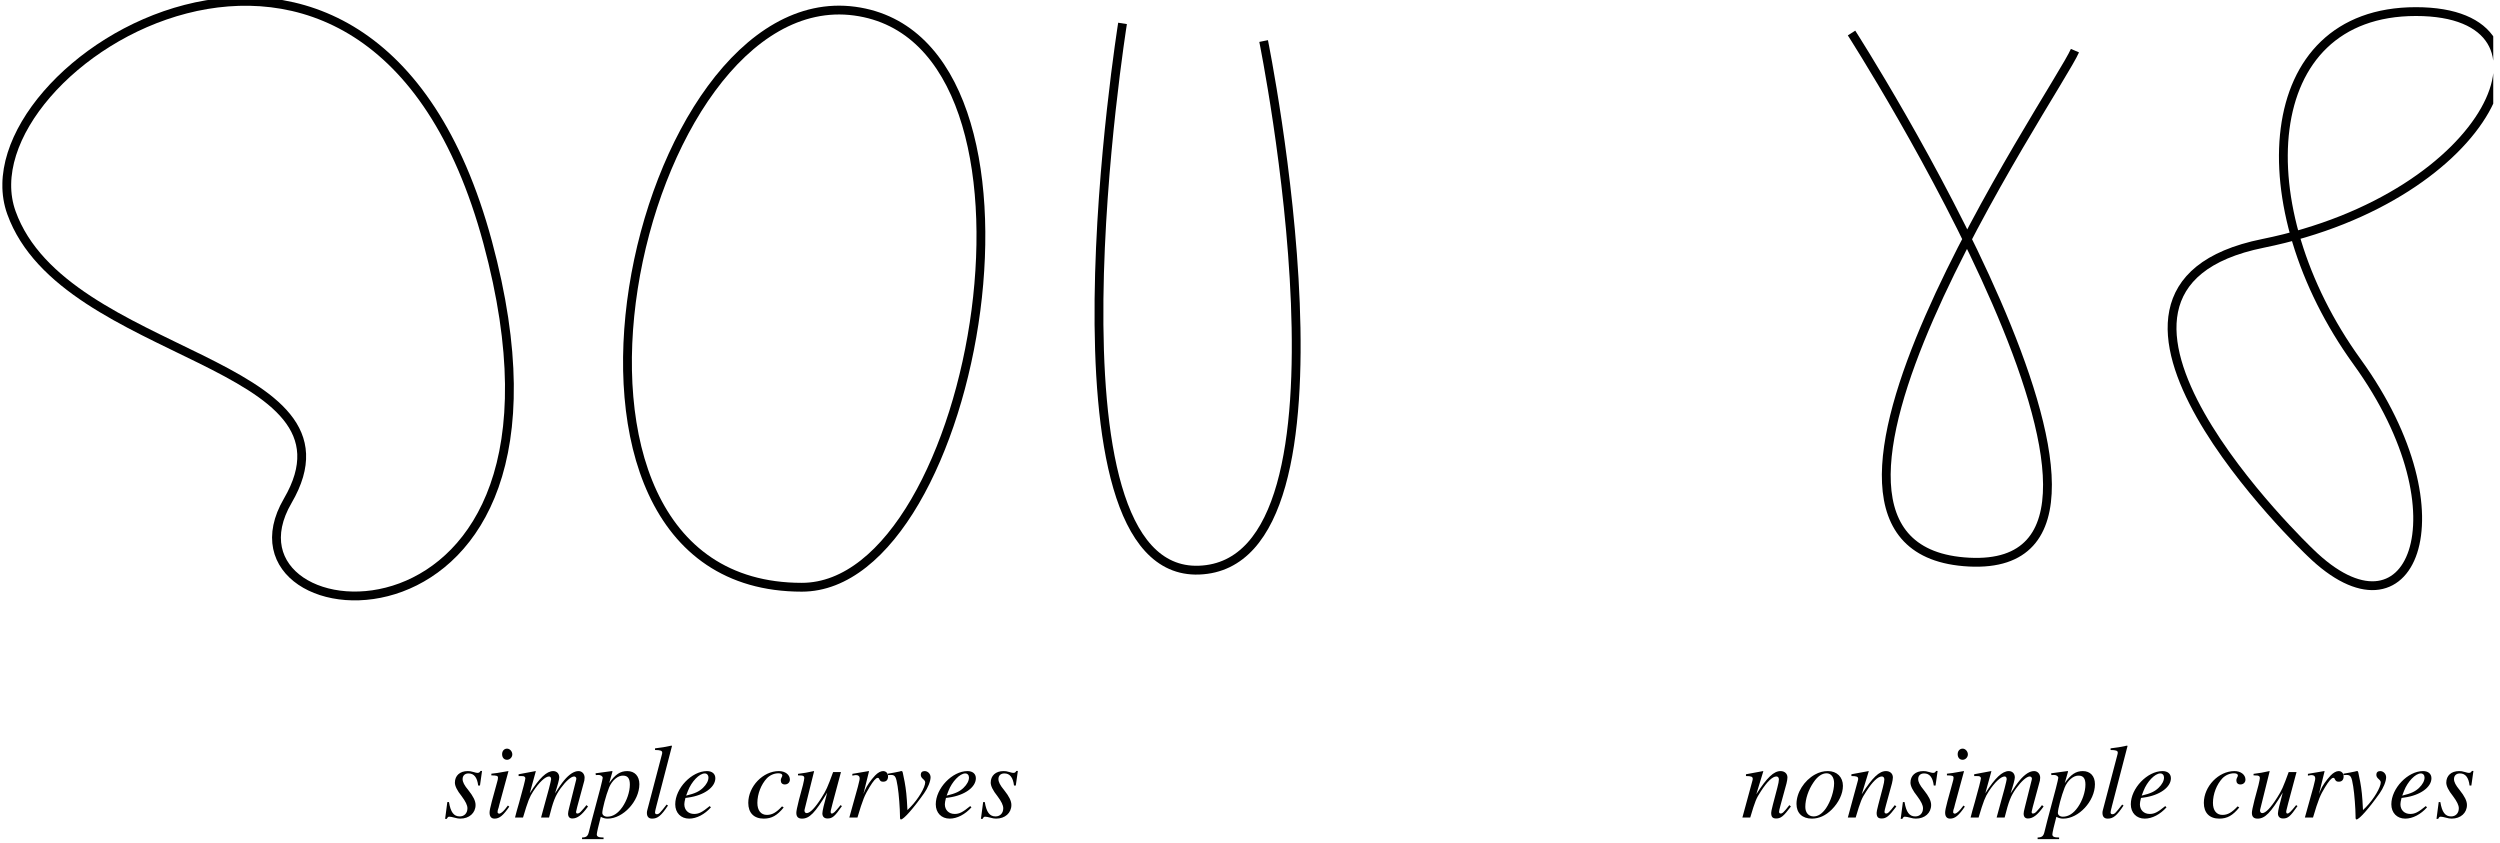
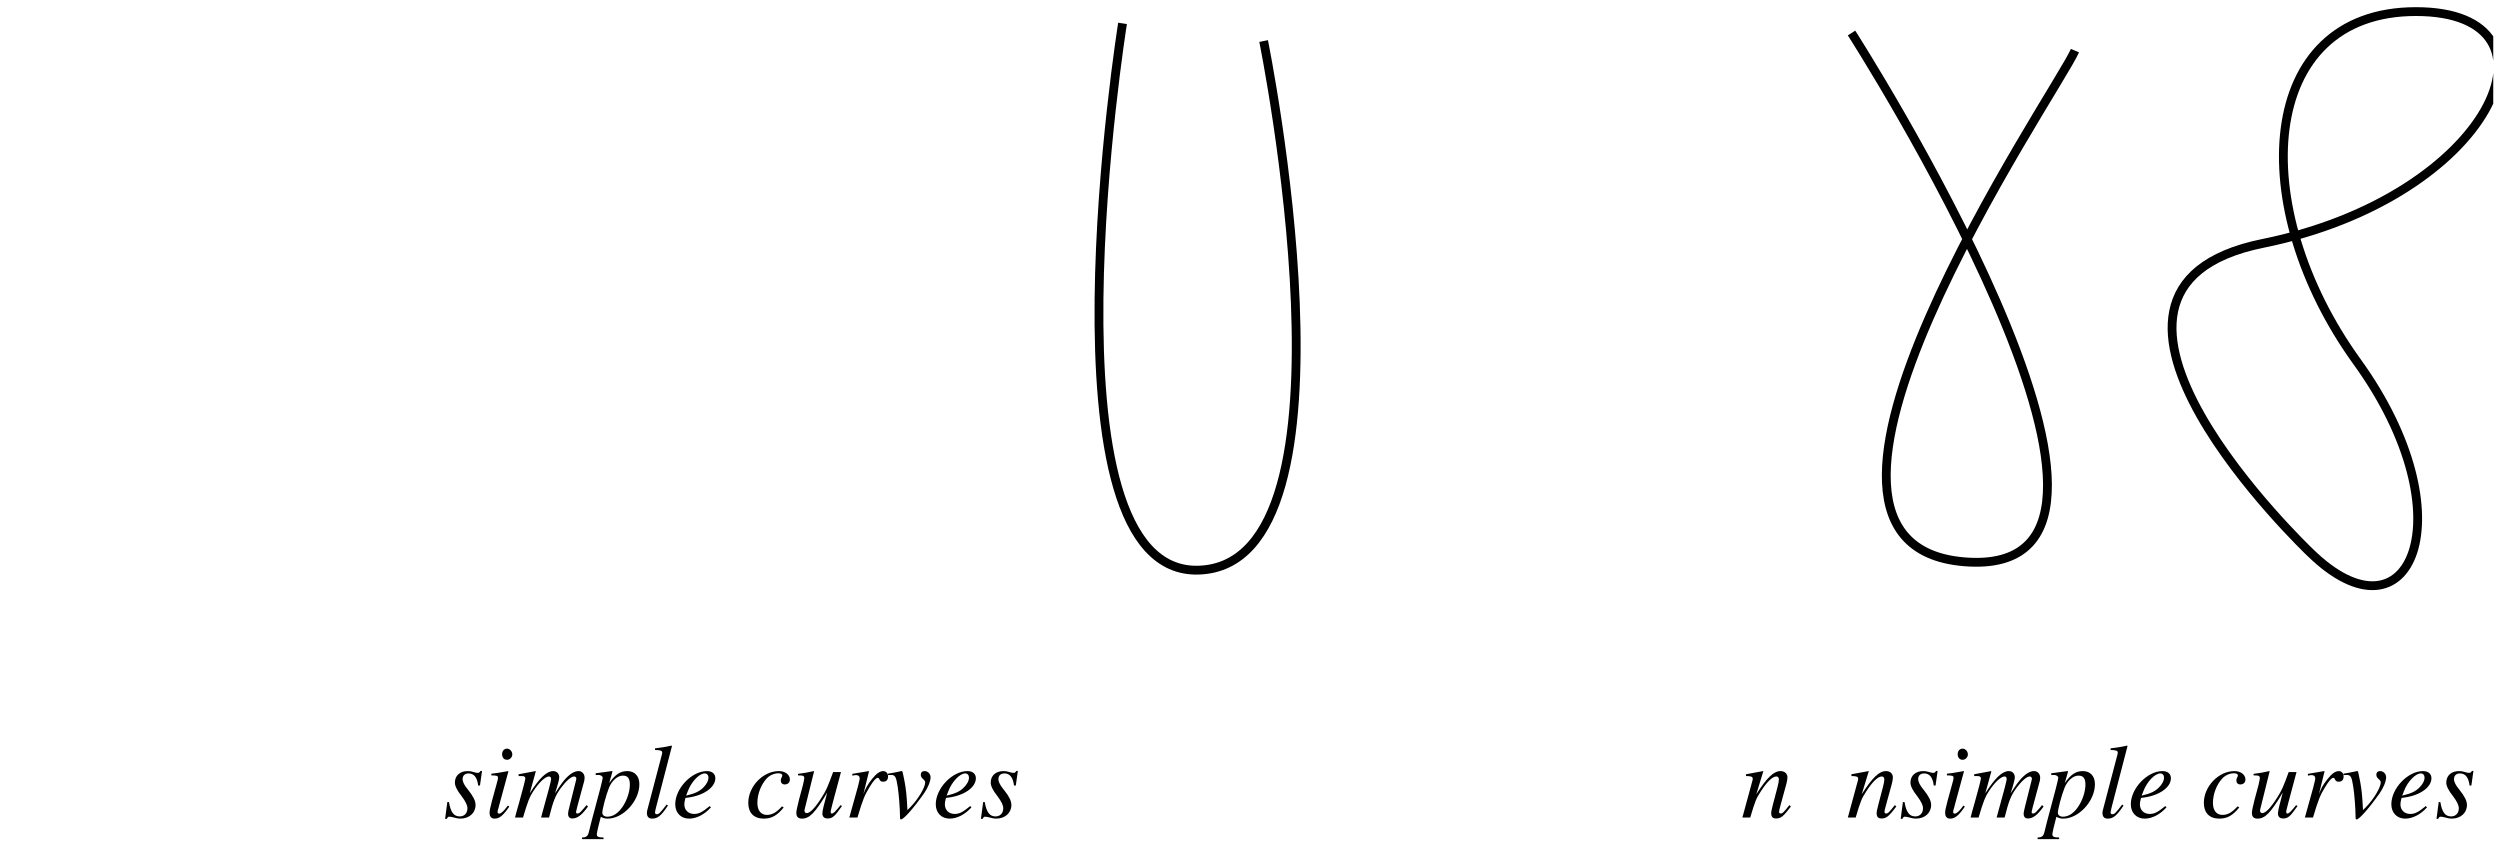
<svg xmlns="http://www.w3.org/2000/svg" xmlns:xlink="http://www.w3.org/1999/xlink" width="283.5" height="95.65" viewBox="0 0 283.5 95.65">
  <defs>
    <g>
      <g id="glyph-0-0">
</g>
      <g id="glyph-0-1">
        <path d="M 0.438 -1.75 L 0.188 0.156 L 0.375 0.156 C 0.484 -0.047 0.531 -0.094 0.672 -0.094 C 0.797 -0.094 1.016 -0.047 1.25 0.016 C 1.531 0.094 1.703 0.125 1.906 0.125 C 2.922 0.125 3.641 -0.516 3.641 -1.422 C 3.641 -1.891 3.375 -2.406 2.828 -3.094 C 2.359 -3.656 2.172 -4.031 2.172 -4.359 C 2.172 -4.75 2.422 -5 2.844 -5 C 3.469 -5 3.828 -4.547 3.938 -3.625 L 4.141 -3.625 L 4.375 -5.281 L 4.203 -5.281 C 4.094 -5.109 4.031 -5.062 3.844 -5.062 C 3.75 -5.062 3.641 -5.094 3.422 -5.156 C 3.125 -5.25 2.953 -5.266 2.75 -5.266 C 1.859 -5.266 1.297 -4.75 1.297 -3.953 C 1.297 -3.578 1.547 -3.062 2.062 -2.422 C 2.516 -1.812 2.719 -1.391 2.719 -1.047 C 2.719 -0.484 2.359 -0.125 1.844 -0.125 C 1.172 -0.125 0.812 -0.609 0.625 -1.75 Z M 0.438 -1.75 " />
      </g>
      <g id="glyph-0-2">
        <path d="M 2.656 -1.359 C 2.359 -0.969 2.281 -0.875 2.156 -0.75 C 1.953 -0.547 1.781 -0.438 1.672 -0.438 C 1.578 -0.438 1.484 -0.516 1.484 -0.609 C 1.484 -0.734 1.516 -0.922 1.609 -1.141 L 1.656 -1.344 L 1.672 -1.375 L 1.672 -1.406 L 2.719 -5.25 L 2.688 -5.266 C 1.469 -5.047 1.25 -5.016 0.781 -4.969 L 0.781 -4.781 C 1.422 -4.766 1.531 -4.734 1.531 -4.5 C 1.531 -4.406 1.5 -4.203 1.422 -3.969 L 0.844 -1.859 C 0.656 -1.141 0.578 -0.781 0.578 -0.547 C 0.578 -0.109 0.781 0.125 1.141 0.125 C 1.703 0.125 2.125 -0.234 2.812 -1.234 Z M 2.562 -7.812 C 2.234 -7.812 2 -7.547 2 -7.188 C 2 -6.797 2.219 -6.547 2.562 -6.547 C 2.875 -6.547 3.156 -6.828 3.156 -7.156 C 3.156 -7.5 2.875 -7.812 2.562 -7.812 Z M 2.562 -7.812 " />
      </g>
      <g id="glyph-0-3">
        <path d="M 8.234 -1.406 C 8.188 -1.344 8.125 -1.281 8.078 -1.203 C 7.875 -0.969 7.766 -0.844 7.75 -0.828 C 7.5 -0.531 7.375 -0.453 7.203 -0.453 C 7.109 -0.453 7.062 -0.516 7.062 -0.641 C 7.062 -0.688 7.109 -0.891 7.188 -1.188 L 8 -4.188 C 8.016 -4.25 8.031 -4.438 8.031 -4.516 C 8.031 -4.953 7.734 -5.266 7.344 -5.266 C 7.094 -5.266 6.859 -5.188 6.578 -5.016 C 5.984 -4.625 5.5 -4.047 4.672 -2.734 C 4.984 -3.672 5.156 -4.328 5.156 -4.547 C 5.156 -4.984 4.875 -5.266 4.469 -5.266 C 3.734 -5.266 2.906 -4.484 1.812 -2.75 L 2.5 -5.25 L 2.469 -5.266 C 1.812 -5.141 1.562 -5.094 0.547 -4.906 L 0.547 -4.703 C 1.094 -4.703 1.094 -4.703 1.203 -4.641 C 1.266 -4.609 1.312 -4.531 1.312 -4.453 C 1.312 -4.297 1.031 -3.203 0.609 -1.703 C 0.344 -0.797 0.297 -0.609 0.141 0 L 1.047 0 C 1.609 -1.891 1.797 -2.344 2.203 -2.969 C 2.875 -4 3.578 -4.656 4 -4.656 C 4.141 -4.656 4.234 -4.547 4.234 -4.344 C 4.234 -4.203 3.875 -2.781 3.391 -1.094 C 3.297 -0.75 3.25 -0.578 3.094 0 L 4 0 C 4.469 -1.859 4.703 -2.469 5.312 -3.312 C 5.906 -4.125 6.5 -4.656 6.844 -4.656 C 6.984 -4.656 7.094 -4.547 7.094 -4.406 C 7.094 -4.344 7.062 -4.219 7 -3.984 L 6.312 -1.234 C 6.188 -0.766 6.156 -0.562 6.156 -0.438 C 6.156 -0.078 6.328 0.109 6.641 0.109 C 7.203 0.109 7.719 -0.281 8.359 -1.172 L 8.422 -1.25 Z M 8.234 -1.406 " />
      </g>
      <g id="glyph-0-4">
        <path d="M 0.672 -4.812 L 0.938 -4.828 C 1.203 -4.844 1.453 -4.688 1.453 -4.5 C 1.453 -4.344 1.031 -2.688 0.594 -1.109 C 0.328 -0.094 0.078 0.797 -0.094 1.547 C -0.219 2.109 -0.375 2.25 -0.891 2.266 L -0.891 2.453 L 1.547 2.453 L 1.547 2.266 C 0.984 2.266 0.781 2.172 0.781 1.906 C 0.781 1.75 0.984 0.844 1.234 -0.078 C 1.531 0.078 1.75 0.125 2.016 0.125 C 3.766 0.125 5.609 -1.859 5.609 -3.781 C 5.609 -4.703 5.078 -5.266 4.234 -5.266 C 3.453 -5.266 2.875 -4.891 2.188 -3.906 L 2.531 -5.109 C 2.547 -5.172 2.562 -5.219 2.562 -5.219 C 2.562 -5.25 2.531 -5.266 2.5 -5.266 L 2.484 -5.266 L 0.641 -5.016 Z M 3.797 -4.75 C 4.297 -4.734 4.531 -4.422 4.531 -3.734 C 4.531 -2.922 4.188 -1.906 3.672 -1.172 C 3.172 -0.453 2.594 -0.094 1.969 -0.094 C 1.641 -0.094 1.406 -0.281 1.406 -0.531 C 1.406 -0.938 1.812 -2.5 2.172 -3.391 C 2.5 -4.203 3.188 -4.797 3.797 -4.75 Z M 3.797 -4.75 " />
      </g>
      <g id="glyph-0-5">
        <path d="M 2.719 -1.469 C 1.953 -0.484 1.859 -0.375 1.594 -0.375 C 1.469 -0.375 1.406 -0.453 1.406 -0.594 C 1.406 -0.688 1.453 -0.844 1.5 -1.062 C 1.516 -1.109 1.531 -1.141 1.531 -1.156 L 1.531 -1.188 L 3.328 -8.109 L 3.281 -8.156 C 2.562 -8 2.109 -7.922 1.406 -7.844 L 1.406 -7.656 C 1.984 -7.656 2.219 -7.578 2.219 -7.375 C 2.219 -7.328 2.219 -7.25 2.188 -7.156 L 0.531 -0.844 C 0.5 -0.734 0.484 -0.625 0.484 -0.531 C 0.484 -0.094 0.688 0.125 1.078 0.125 C 1.703 0.125 2.109 -0.203 2.875 -1.359 Z M 2.719 -1.469 " />
      </g>
      <g id="glyph-0-6">
        <path d="M 4.281 -1.297 C 3.422 -0.594 3.047 -0.406 2.516 -0.406 C 1.859 -0.406 1.406 -0.844 1.406 -1.5 C 1.406 -1.672 1.438 -1.844 1.531 -2.219 L 1.859 -2.266 C 3.656 -2.516 4.922 -3.438 4.922 -4.453 C 4.922 -4.953 4.562 -5.266 3.969 -5.266 C 2.25 -5.266 0.375 -3.312 0.375 -1.5 C 0.375 -0.531 1.016 0.125 1.953 0.125 C 2.797 0.125 3.719 -0.359 4.422 -1.156 Z M 1.812 -3.016 C 2.219 -4.078 3.109 -5 3.719 -5 C 3.969 -5 4.141 -4.812 4.141 -4.531 C 4.141 -4.156 3.906 -3.734 3.531 -3.375 C 3.094 -2.953 2.641 -2.734 1.609 -2.484 Z M 1.812 -3.016 " />
      </g>
      <g id="glyph-0-7">
</g>
      <g id="glyph-0-8">
        <path d="M 4.188 -1.266 C 3.531 -0.562 3.062 -0.297 2.469 -0.297 C 1.797 -0.297 1.391 -0.797 1.391 -1.656 C 1.391 -2.672 1.812 -3.75 2.469 -4.453 C 2.828 -4.812 3.297 -5.016 3.781 -5.016 C 4.047 -5.016 4.219 -4.922 4.219 -4.781 C 4.219 -4.719 4.203 -4.656 4.141 -4.547 C 4.062 -4.406 4.047 -4.328 4.047 -4.203 C 4.047 -3.922 4.219 -3.75 4.5 -3.75 C 4.844 -3.75 5.078 -3.984 5.078 -4.297 C 5.078 -4.859 4.547 -5.266 3.828 -5.266 C 2.031 -5.266 0.359 -3.531 0.359 -1.656 C 0.359 -0.531 1 0.125 2.109 0.125 C 3.016 0.125 3.641 -0.234 4.375 -1.141 Z M 4.188 -1.266 " />
      </g>
      <g id="glyph-0-9">
        <path d="M 5.516 -1.406 C 4.875 -0.609 4.703 -0.453 4.516 -0.453 C 4.438 -0.453 4.391 -0.531 4.391 -0.656 C 4.391 -0.734 4.391 -0.734 4.609 -1.594 L 5.562 -5.156 L 4.672 -5.156 C 4.031 -3.391 3.891 -3.094 3.359 -2.25 C 2.641 -1.109 2.062 -0.5 1.672 -0.5 C 1.516 -0.5 1.422 -0.625 1.422 -0.797 C 1.422 -0.844 1.422 -0.875 1.438 -0.906 L 2.516 -5.25 L 2.484 -5.266 C 1.797 -5.109 1.344 -5.031 0.688 -4.953 L 0.688 -4.781 C 1.172 -4.766 1.172 -4.766 1.297 -4.703 C 1.344 -4.688 1.406 -4.578 1.406 -4.5 C 1.406 -4.391 1.344 -4.094 1.25 -3.688 L 0.797 -2 C 0.578 -1.109 0.5 -0.734 0.5 -0.531 C 0.5 -0.078 0.719 0.125 1.141 0.125 C 1.984 0.125 2.625 -0.516 4 -2.828 C 3.641 -1.531 3.453 -0.734 3.453 -0.469 C 3.453 -0.094 3.672 0.109 4.031 0.109 C 4.594 0.109 4.859 -0.125 5.672 -1.297 Z M 5.516 -1.406 " />
      </g>
      <g id="glyph-0-10">
        <path d="M 1.453 0 C 2.062 -2.047 2.266 -2.531 2.828 -3.453 C 3.234 -4.125 3.547 -4.5 3.75 -4.5 C 3.844 -4.5 3.891 -4.453 3.938 -4.328 C 4.047 -4.125 4.141 -4.062 4.375 -4.062 C 4.734 -4.062 4.922 -4.281 4.922 -4.656 C 4.922 -5.016 4.703 -5.266 4.359 -5.266 C 4.094 -5.266 3.766 -5.094 3.453 -4.766 C 2.969 -4.25 2.484 -3.562 2.297 -3.078 L 2.125 -2.656 L 2.766 -5.25 L 2.719 -5.266 C 1.859 -5.109 1.75 -5.094 0.875 -4.953 L 0.875 -4.75 C 1.141 -4.797 1.188 -4.812 1.281 -4.812 C 1.547 -4.812 1.703 -4.688 1.703 -4.469 C 1.703 -4.297 1.703 -4.297 1.5 -3.484 L 0.531 0 Z M 1.453 0 " />
      </g>
      <g id="glyph-0-11">
        <path d="M 0.25 -4.812 C 0.375 -4.828 0.484 -4.828 0.609 -4.828 C 1.078 -4.828 1.188 -4.625 1.359 -3.531 C 1.5 -2.688 1.625 -0.938 1.625 -0.203 C 1.625 0.141 1.641 0.219 1.734 0.219 C 2.031 0.219 3.125 -1 4.359 -2.75 C 4.781 -3.344 5.094 -4.109 5.094 -4.562 C 5.094 -4.953 4.781 -5.266 4.422 -5.266 C 4.141 -5.266 3.984 -5.109 3.984 -4.859 C 3.984 -4.672 4.047 -4.531 4.266 -4.344 C 4.422 -4.203 4.484 -4.094 4.484 -3.984 C 4.484 -3.422 3.703 -2.109 2.844 -1.219 L 2.469 -0.844 C 2.391 -2.516 2.312 -3.141 2.156 -4.031 C 1.922 -5.25 1.922 -5.266 1.812 -5.266 C 1.75 -5.266 1.672 -5.266 1.578 -5.219 C 1.391 -5.172 0.641 -5.031 0.25 -4.969 Z M 0.25 -4.812 " />
      </g>
      <g id="glyph-0-12">
</g>
      <g id="glyph-0-13">
        <path d="M 5.5 -1.406 C 4.859 -0.578 4.703 -0.453 4.516 -0.453 C 4.406 -0.453 4.328 -0.531 4.328 -0.641 C 4.328 -0.734 4.375 -0.969 4.5 -1.406 L 5.172 -3.859 C 5.234 -4.109 5.281 -4.375 5.281 -4.547 C 5.281 -4.984 4.953 -5.266 4.5 -5.266 C 3.734 -5.266 2.969 -4.547 1.75 -2.641 L 2.547 -5.25 L 2.516 -5.266 C 1.875 -5.141 1.609 -5.094 0.578 -4.906 L 0.578 -4.703 C 1.188 -4.703 1.344 -4.625 1.344 -4.391 C 1.344 -4.312 1.328 -4.25 1.312 -4.188 L 0.172 0 L 1.062 0 C 1.625 -1.891 1.734 -2.156 2.266 -2.969 C 2.969 -4.062 3.578 -4.656 4.031 -4.656 C 4.203 -4.656 4.312 -4.531 4.312 -4.312 C 4.312 -4.172 4.25 -3.781 4.141 -3.406 L 3.625 -1.438 C 3.469 -0.812 3.438 -0.656 3.438 -0.531 C 3.438 -0.078 3.594 0.109 4 0.109 C 4.531 0.109 4.828 -0.125 5.672 -1.25 Z M 5.5 -1.406 " />
      </g>
      <g id="glyph-0-14">
-         <path d="M 3.891 -5.266 C 3.375 -5.266 2.906 -5.141 2.422 -4.875 C 1.188 -4.188 0.328 -2.812 0.328 -1.547 C 0.328 -0.5 0.984 0.125 2.078 0.125 C 2.875 0.125 3.641 -0.219 4.328 -0.906 C 5.109 -1.688 5.594 -2.688 5.594 -3.594 C 5.594 -4.594 4.906 -5.266 3.891 -5.266 Z M 3.734 -5.016 C 4.25 -5.016 4.594 -4.578 4.594 -3.891 C 4.594 -3.016 4.203 -1.828 3.672 -1.047 C 3.234 -0.422 2.766 -0.125 2.266 -0.125 C 1.703 -0.125 1.328 -0.547 1.328 -1.203 C 1.328 -2.094 1.672 -3.141 2.266 -4 C 2.719 -4.672 3.234 -5.016 3.734 -5.016 Z M 3.734 -5.016 " />
-       </g>
+         </g>
    </g>
    <clipPath id="clip-0">
      <path clip-rule="nonzero" d="M 0.27 0 L 64 0 L 64 74 L 0.27 74 Z M 0.27 0 " />
    </clipPath>
    <clipPath id="clip-1">
      <path clip-rule="nonzero" d="M 239 0 L 282.734 0 L 282.734 73 L 239 73 Z M 239 0 " />
    </clipPath>
    <clipPath id="clip-2">
      <path clip-rule="nonzero" d="M 50 84 L 116 84 L 116 95.301 L 50 95.301 Z M 50 84 " />
    </clipPath>
    <clipPath id="clip-3">
      <path clip-rule="nonzero" d="M 197 84 L 281 84 L 281 95.301 L 197 95.301 Z M 197 84 " />
    </clipPath>
  </defs>
  <g clip-path="url(#clip-0)">
-     <path fill="none" stroke-width="10" stroke-linecap="butt" stroke-linejoin="miter" stroke="rgb(0%, 0%, 0%)" stroke-opacity="1" stroke-miterlimit="4" d="M 10.29 711.78 C 70.274 545.117 416.968 545.117 323.62 385.12 C 230.272 225.123 683.604 185.133 550.267 678.455 C 416.968 1171.777 -49.733 878.442 10.29 711.78 Z M 10.29 711.78 " transform="matrix(0.1, 0, 0, -0.1, 0.268, 95.301)" />
-   </g>
-   <path fill="none" stroke-width="10" stroke-linecap="butt" stroke-linejoin="miter" stroke="rgb(0%, 0%, 0%)" stroke-opacity="1" stroke-miterlimit="4" d="M 966.55 940.387 C 716.733 974.142 567.164 287.067 906.566 287.067 C 1106.553 287.067 1213.231 907.062 966.55 940.387 Z M 966.55 940.387 " transform="matrix(0.1, 0, 0, -0.1, 0.268, 95.301)" />
+     </g>
  <g clip-path="url(#clip-1)">
    <path fill="none" stroke-width="10" stroke-linecap="butt" stroke-linejoin="miter" stroke="rgb(0%, 0%, 0%)" stroke-opacity="1" stroke-miterlimit="4" d="M 2616.942 326.625 C 2616.942 326.625 2303.612 624.469 2563.623 677.044 C 2823.633 729.618 2916.942 939.877 2736.95 939.877 C 2556.958 939.877 2543.628 717.935 2670.261 542.726 C 2796.934 367.517 2730.285 215.635 2616.942 326.625 Z M 2616.942 326.625 " transform="matrix(0.1, 0, 0, -0.1, 0.268, 95.301)" />
  </g>
  <path fill="none" stroke-width="10" stroke-linecap="butt" stroke-linejoin="miter" stroke="rgb(0%, 0%, 0%)" stroke-opacity="1" stroke-miterlimit="4" d="M 1270.274 926.469 C 1270.274 926.469 1170.261 299.809 1356.958 306.474 C 1550.633 313.413 1430.272 906.474 1430.272 906.474 " transform="matrix(0.1, 0, 0, -0.1, 0.268, 95.301)" />
  <path fill="none" stroke-width="10" stroke-linecap="butt" stroke-linejoin="miter" stroke="rgb(0%, 0%, 0%)" stroke-opacity="1" stroke-miterlimit="4" d="M 2096.96 915.57 C 2096.96 915.57 2490.308 302.24 2230.298 315.57 C 1970.288 328.939 2330.272 848.92 2350.306 895.575 " transform="matrix(0.1, 0, 0, -0.1, 0.268, 95.301)" />
  <g clip-path="url(#clip-2)">
    <g fill="rgb(0%, 0%, 0%)" fill-opacity="1">
      <use xlink:href="#glyph-0-1" x="50.288" y="92.707" />
      <use xlink:href="#glyph-0-2" x="54.939" y="92.707" />
      <use xlink:href="#glyph-0-3" x="58.263" y="92.707" />
      <use xlink:href="#glyph-0-4" x="66.895" y="92.707" />
      <use xlink:href="#glyph-0-5" x="72.874" y="92.707" />
      <use xlink:href="#glyph-0-6" x="76.197" y="92.707" />
      <use xlink:href="#glyph-0-7" x="81.506" y="92.707" />
      <use xlink:href="#glyph-0-8" x="84.495" y="92.707" />
      <use xlink:href="#glyph-0-9" x="89.804" y="92.707" />
      <use xlink:href="#glyph-0-10" x="95.782" y="92.707" />
      <use xlink:href="#glyph-0-11" x="100.433" y="92.707" />
      <use xlink:href="#glyph-0-6" x="105.741" y="92.707" />
      <use xlink:href="#glyph-0-1" x="111.05" y="92.707" />
      <use xlink:href="#glyph-0-12" x="115.701" y="92.707" />
    </g>
  </g>
  <g clip-path="url(#clip-3)">
    <g fill="rgb(0%, 0%, 0%)" fill-opacity="1">
      <use xlink:href="#glyph-0-13" x="197.415" y="92.707" />
      <use xlink:href="#glyph-0-14" x="203.394" y="92.707" />
      <use xlink:href="#glyph-0-13" x="209.372" y="92.707" />
      <use xlink:href="#glyph-0-1" x="215.35" y="92.707" />
      <use xlink:href="#glyph-0-2" x="220.001" y="92.707" />
      <use xlink:href="#glyph-0-3" x="223.325" y="92.707" />
      <use xlink:href="#glyph-0-4" x="231.957" y="92.707" />
      <use xlink:href="#glyph-0-5" x="237.935" y="92.707" />
      <use xlink:href="#glyph-0-6" x="241.259" y="92.707" />
      <use xlink:href="#glyph-0-7" x="246.568" y="92.707" />
      <use xlink:href="#glyph-0-8" x="249.557" y="92.707" />
      <use xlink:href="#glyph-0-9" x="254.865" y="92.707" />
      <use xlink:href="#glyph-0-10" x="260.843" y="92.707" />
      <use xlink:href="#glyph-0-11" x="265.494" y="92.707" />
      <use xlink:href="#glyph-0-6" x="270.803" y="92.707" />
      <use xlink:href="#glyph-0-1" x="276.111" y="92.707" />
      <use xlink:href="#glyph-0-12" x="280.762" y="92.707" />
    </g>
  </g>
</svg>